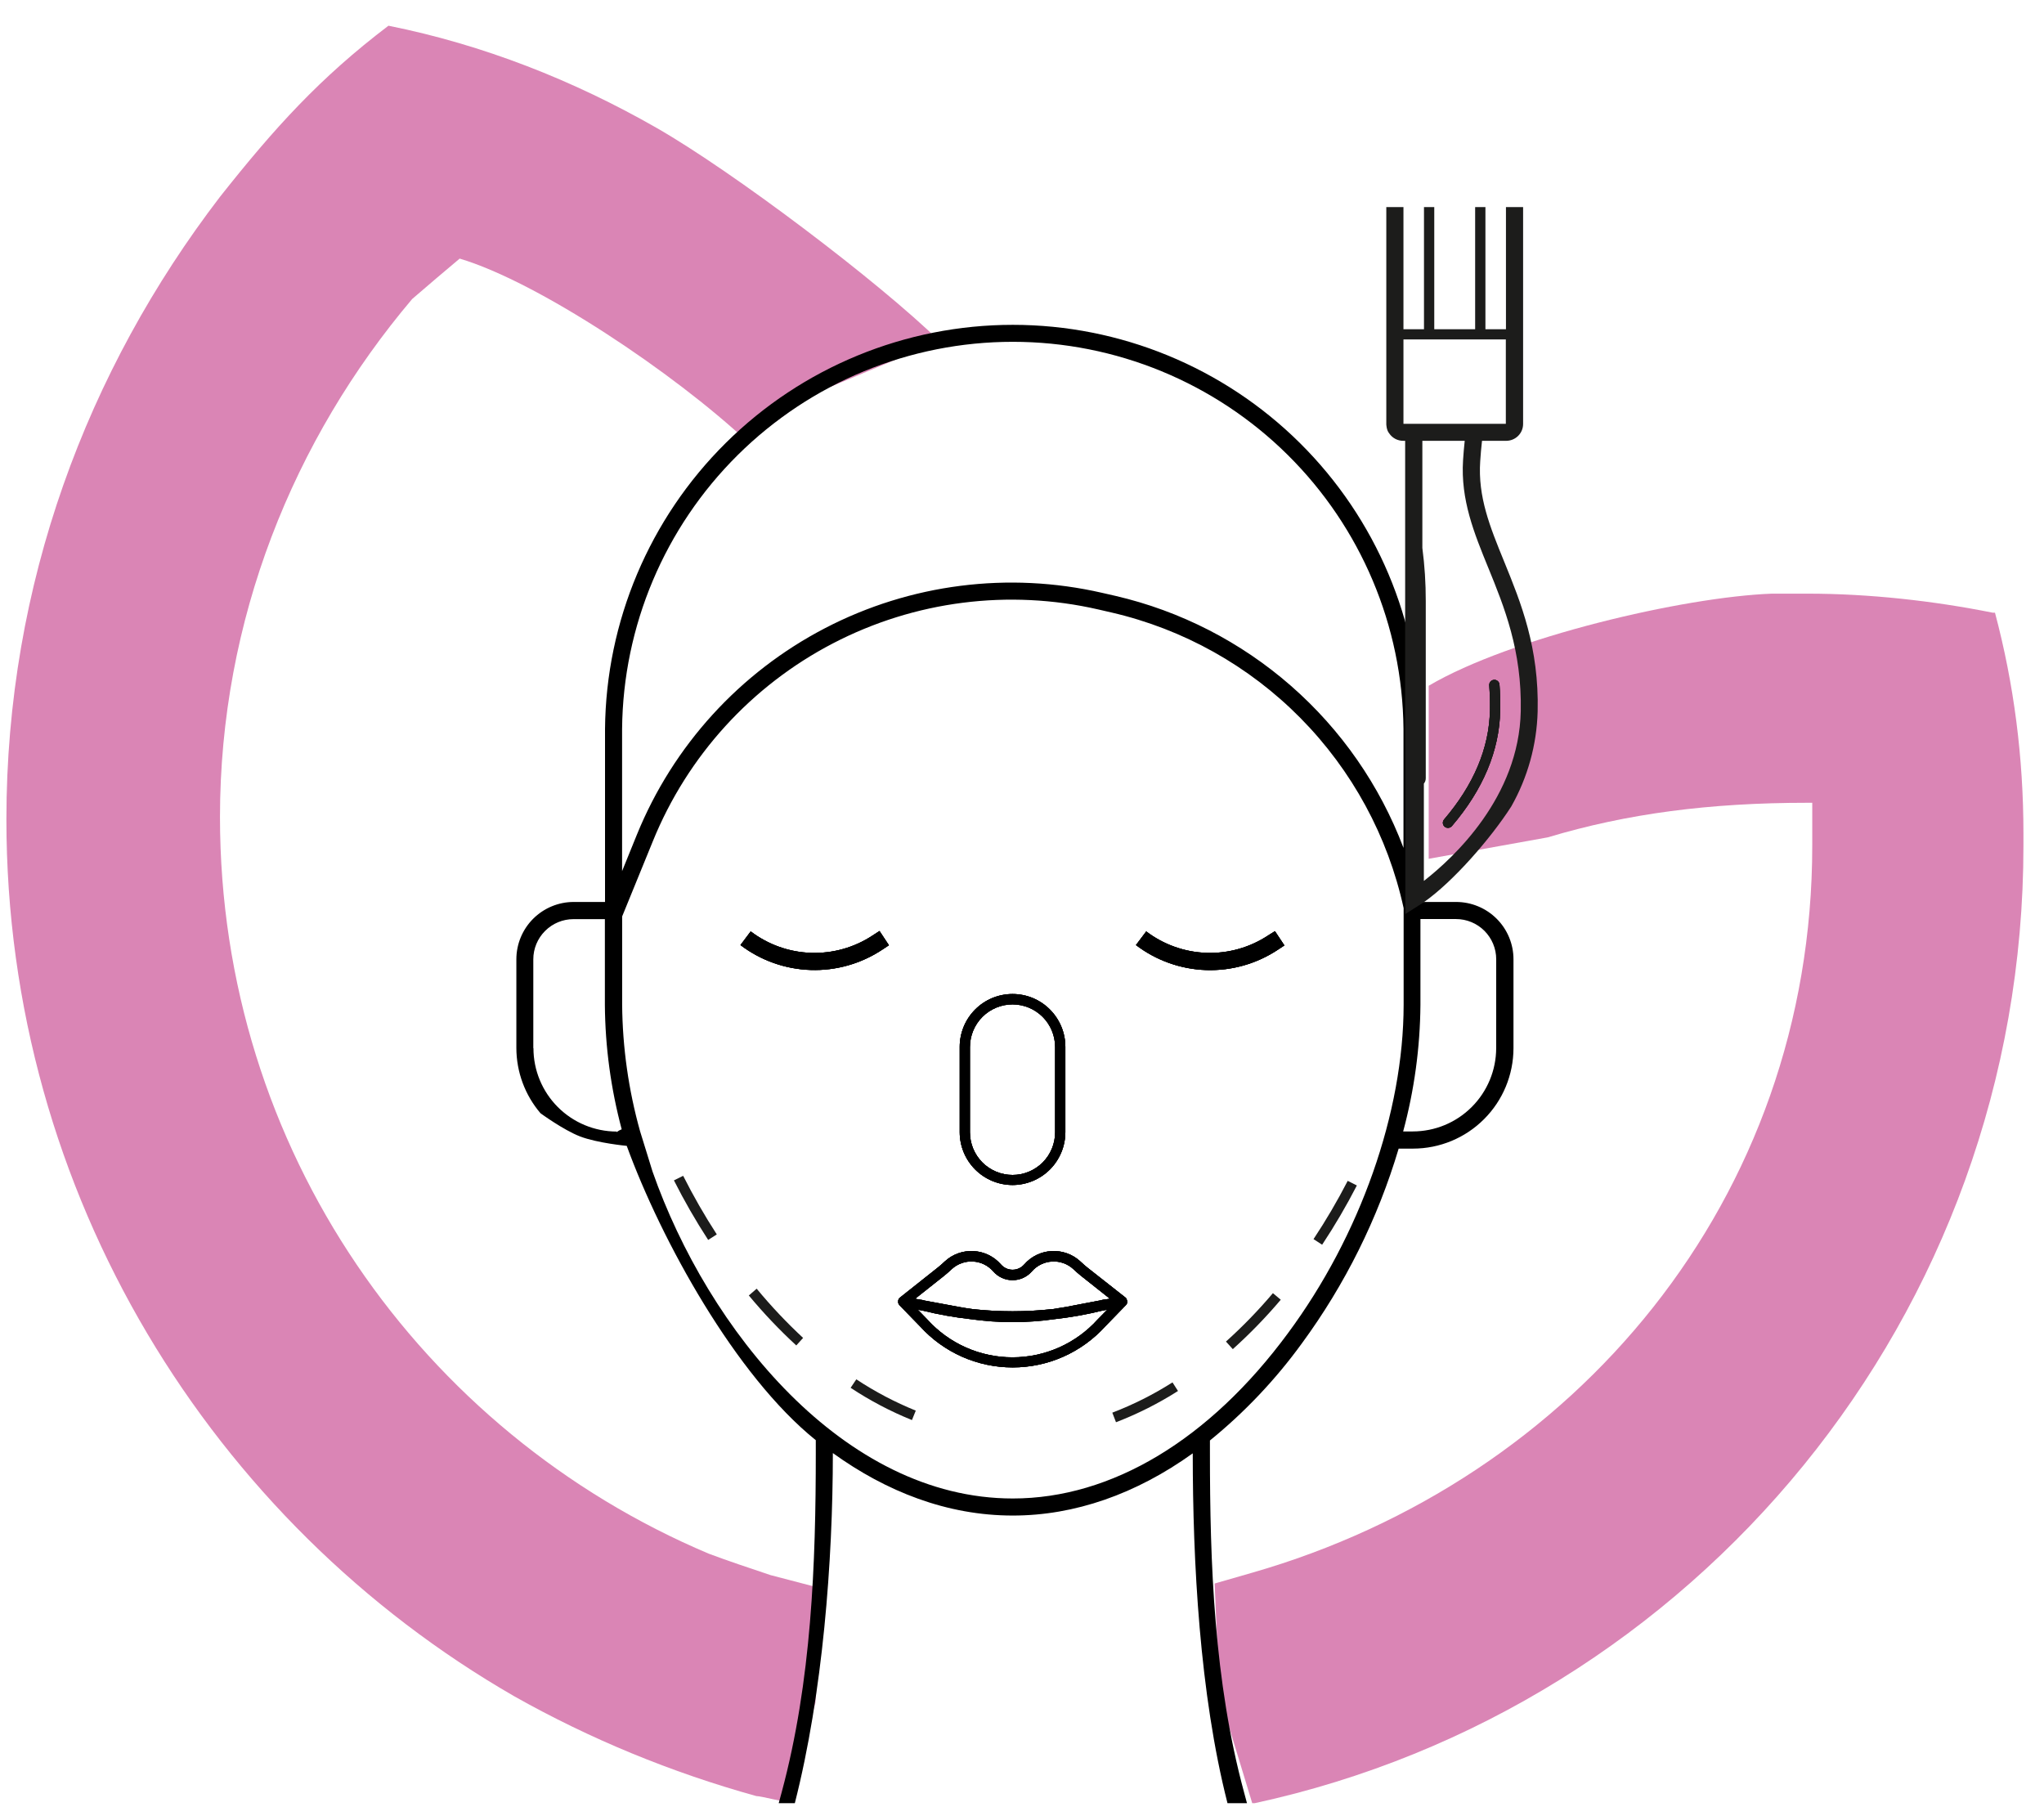
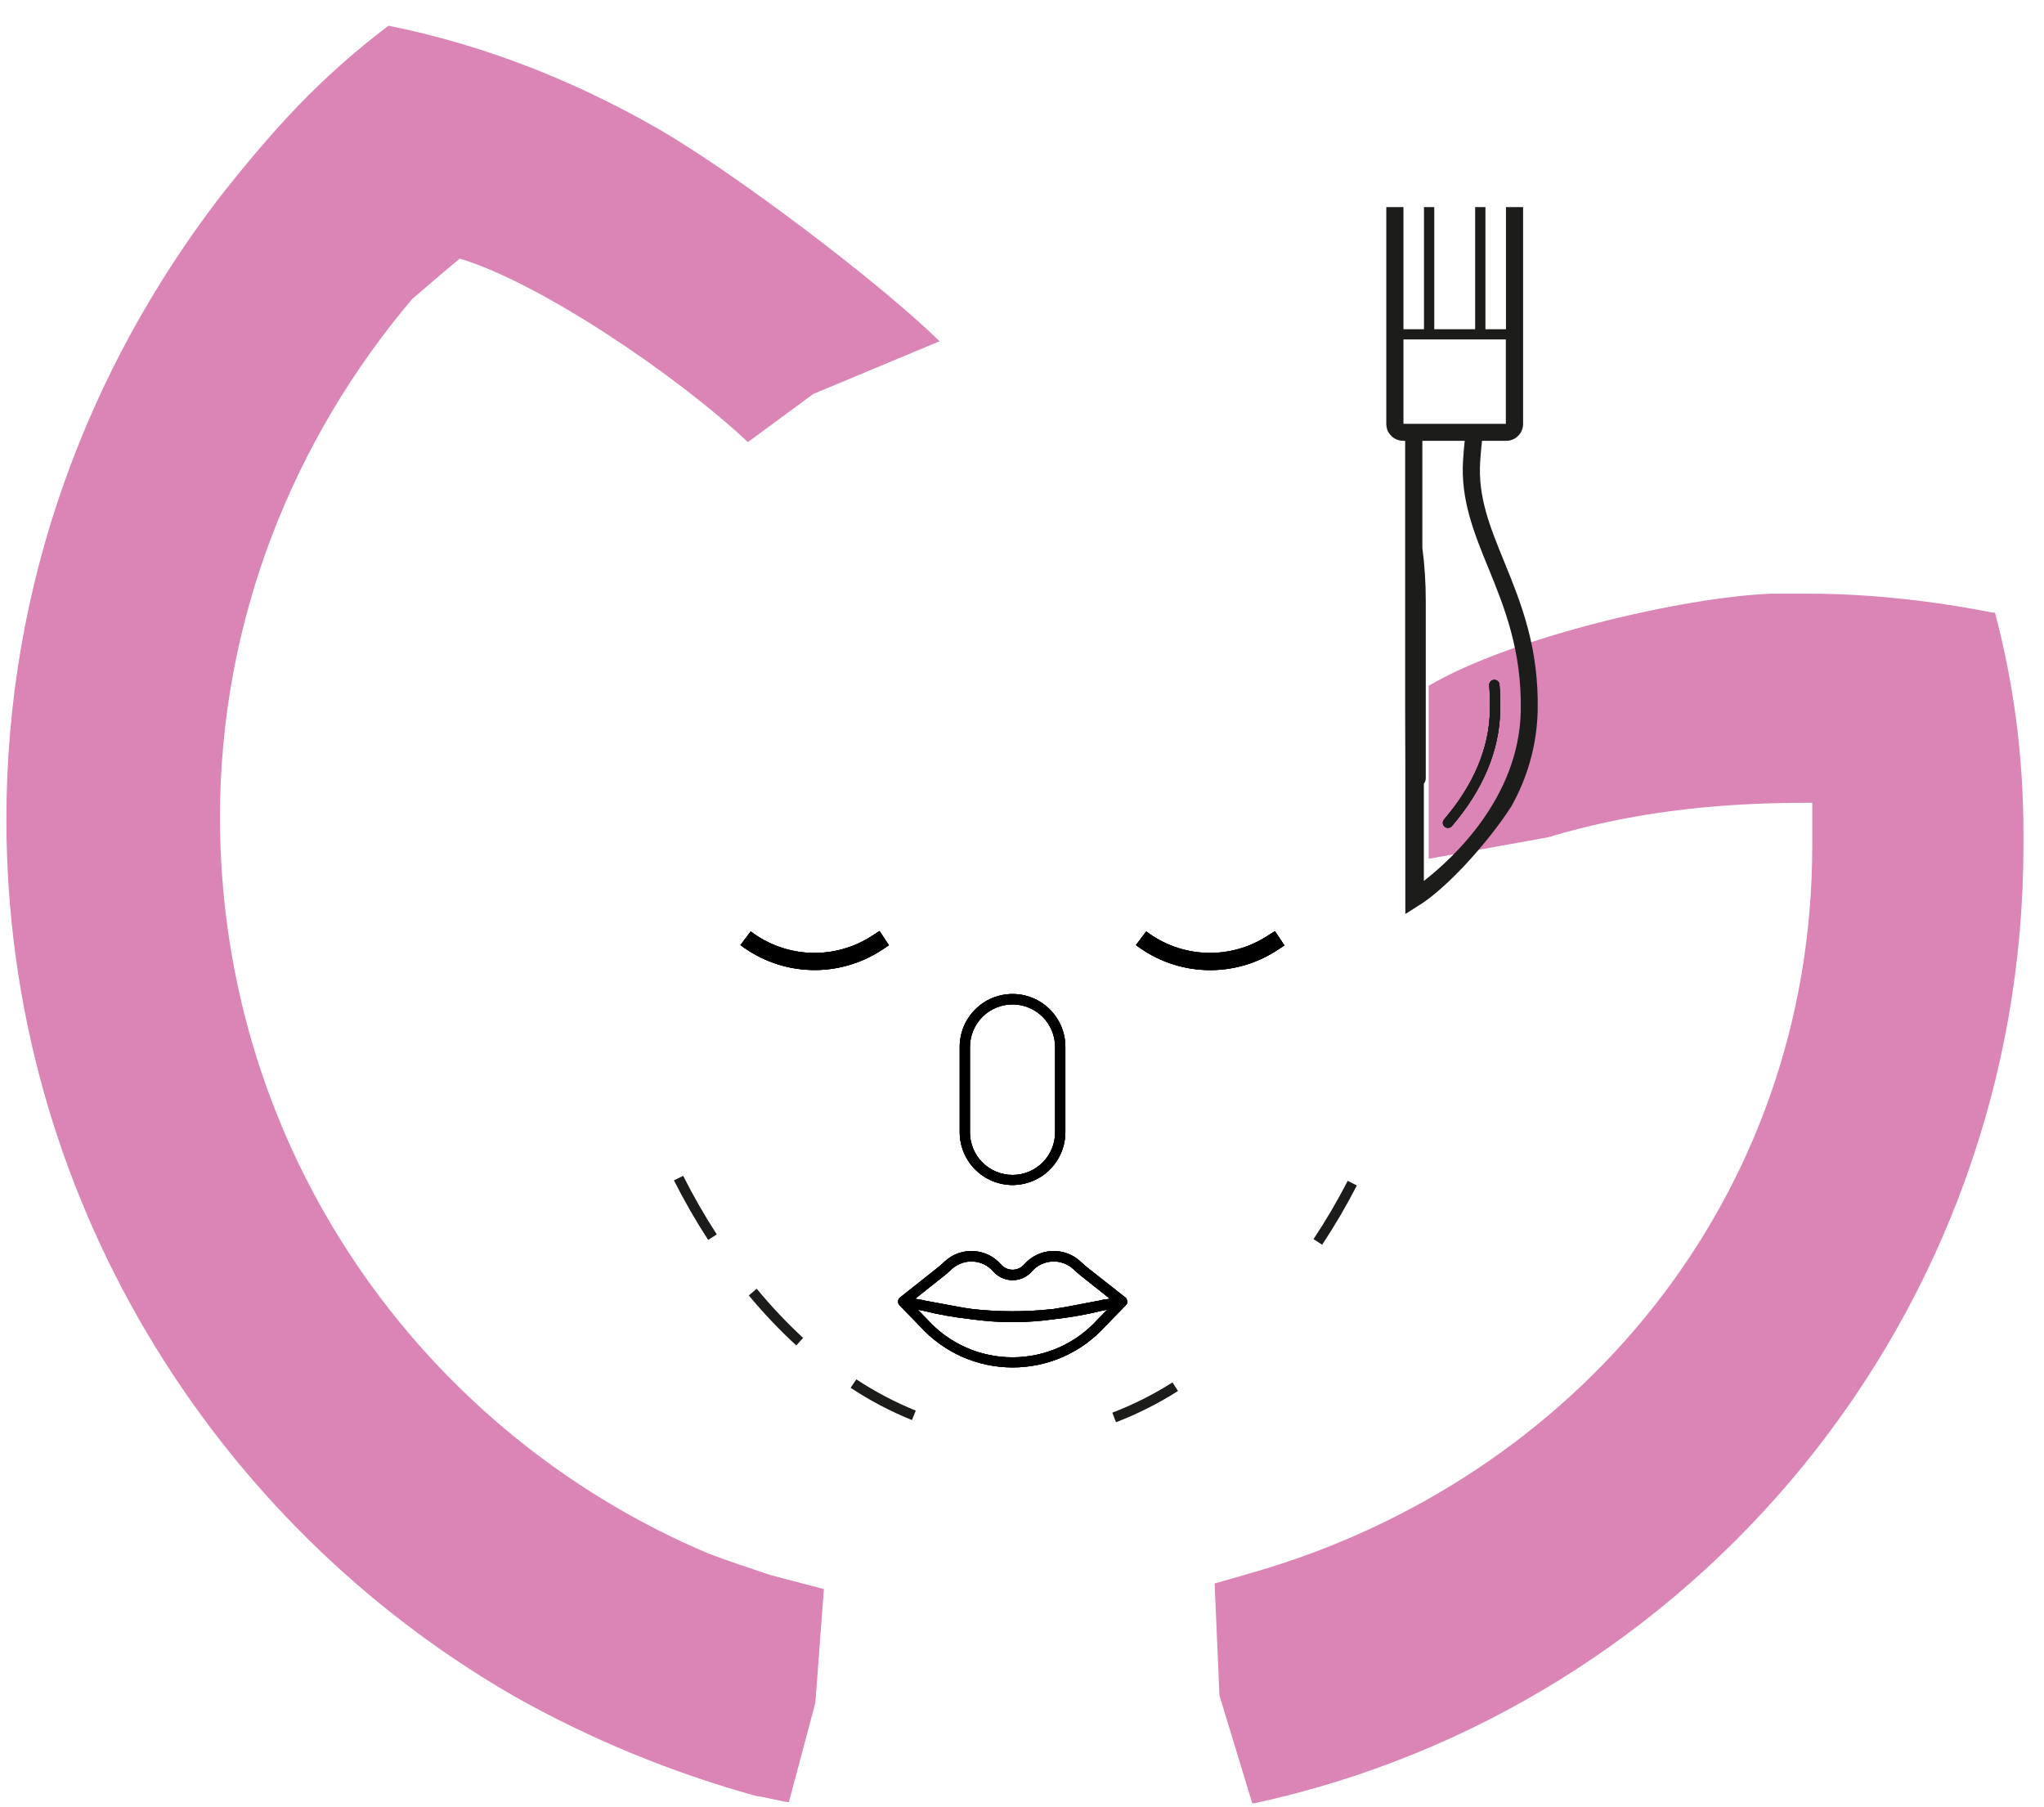
<svg xmlns="http://www.w3.org/2000/svg" width="69" height="61" viewBox="0 0 69 61" fill="none">
  <path d="M42.352 60.868C57.172 57.66 68.306 44.424 68.306 28.542C68.306 28.381 68.306 28.221 68.306 28.141C68.306 25.574 67.986 23.087 67.345 20.681C67.345 20.681 67.345 20.681 67.265 20.681C65.262 20.28 63.099 20.039 61.017 20.039C60.616 20.039 60.215 20.039 59.815 20.039C56.846 20.149 51.004 21.512 48.229 23.148V28.989L52.25 28.265C54.924 27.462 57.706 27.098 61.017 27.098C61.097 27.098 61.097 27.098 61.177 27.098C61.177 27.579 61.177 28.061 61.177 28.542C61.177 40.494 53.166 49.959 42.272 53.087L41.003 53.452L41.165 57.228L42.272 60.868" fill="url(#paint0_linear)" />
  <path d="M13.914 10.093C9.909 14.825 7.426 20.922 7.426 27.579C7.426 38.809 14.235 48.355 23.928 52.446C24.569 52.686 25.289 52.927 26.01 53.168L27.812 53.639L27.525 57.477L26.63 60.833C26.47 60.833 25.69 60.627 25.53 60.627C22.646 59.825 19.922 58.702 17.359 57.258C7.186 51.403 0.216 40.333 0.216 27.66C0.216 19.718 2.94 12.499 7.426 6.644C9.268 4.317 10.79 2.633 13.113 0.868C16.318 1.51 19.362 2.713 22.165 4.317C24.738 5.79 29.637 9.488 31.719 11.519L27.454 13.299L25.247 14.923C22.75 12.586 18.161 9.514 15.517 8.729C15.036 9.13 14.475 9.611 13.914 10.093Z" fill="url(#paint1_linear)" />
  <path d="M34.181 40.001C34.653 40 35.106 39.812 35.441 39.478C35.775 39.143 35.963 38.69 35.964 38.218V35.336C35.964 35.102 35.918 34.87 35.828 34.654C35.738 34.437 35.607 34.241 35.441 34.075C35.276 33.909 35.079 33.778 34.863 33.688C34.647 33.599 34.415 33.553 34.181 33.553C33.946 33.553 33.715 33.599 33.498 33.688C33.282 33.778 33.085 33.909 32.92 34.075C32.754 34.241 32.623 34.437 32.533 34.654C32.444 34.87 32.397 35.102 32.397 35.336V38.218C32.398 38.69 32.586 39.143 32.92 39.478C33.255 39.812 33.708 40 34.181 40.001ZM32.743 35.342C32.743 34.96 32.895 34.595 33.164 34.325C33.434 34.056 33.799 33.904 34.181 33.904C34.562 33.904 34.927 34.056 35.197 34.325C35.466 34.595 35.618 34.96 35.618 35.342V38.223C35.618 38.605 35.466 38.97 35.197 39.24C34.927 39.509 34.562 39.661 34.181 39.661C33.799 39.661 33.434 39.509 33.164 39.24C32.895 38.97 32.743 38.605 32.743 38.223V35.342Z" fill="black" />
  <path d="M38.045 43.897C38.044 43.892 38.043 43.888 38.042 43.884C38.04 43.879 38.038 43.873 38.035 43.868L38.035 43.864C38.035 43.861 38.035 43.859 38.035 43.856V43.849C38.029 43.84 38.023 43.832 38.017 43.824L38.002 43.809L37.996 43.802L36.703 42.784C36.633 42.729 36.567 42.669 36.498 42.605C36.492 42.6 36.486 42.595 36.48 42.59L36.466 42.576C36.336 42.456 36.183 42.364 36.017 42.305C35.85 42.246 35.674 42.22 35.498 42.23C35.321 42.24 35.149 42.285 34.99 42.362C34.831 42.44 34.69 42.549 34.574 42.682C34.525 42.738 34.465 42.783 34.397 42.814C34.33 42.845 34.256 42.861 34.182 42.861C34.107 42.861 34.034 42.845 33.966 42.814C33.899 42.783 33.839 42.738 33.79 42.682C33.674 42.549 33.532 42.44 33.374 42.362C33.215 42.285 33.043 42.24 32.866 42.23C32.69 42.22 32.514 42.246 32.347 42.305C32.181 42.364 32.028 42.456 31.898 42.576L31.883 42.59C31.873 42.599 31.862 42.609 31.852 42.618C31.787 42.677 31.726 42.733 31.661 42.784L30.377 43.802L30.37 43.809L30.356 43.824C30.352 43.828 30.348 43.833 30.344 43.838C30.342 43.842 30.339 43.846 30.336 43.849L30.331 43.856V43.868C30.327 43.877 30.323 43.887 30.32 43.897V43.919C30.319 43.928 30.319 43.938 30.32 43.947C30.319 43.955 30.319 43.963 30.32 43.97V43.98C30.32 43.98 30.322 43.983 30.324 43.987C30.325 43.989 30.326 43.992 30.327 43.994L30.328 43.996L30.328 43.998L30.329 44.001L30.33 44.004L30.332 44.007L30.333 44.012C30.334 44.014 30.335 44.017 30.336 44.019C30.338 44.021 30.339 44.023 30.34 44.024L30.342 44.028L30.344 44.03C30.346 44.033 30.348 44.035 30.35 44.038C30.352 44.041 30.354 44.043 30.356 44.045L30.358 44.05L30.361 44.053L30.363 44.056L30.364 44.058L31.064 44.778C31.459 45.213 31.941 45.56 32.478 45.798C33.016 46.036 33.597 46.158 34.185 46.158C34.772 46.158 35.353 46.036 35.891 45.798C36.428 45.56 36.91 45.213 37.305 44.778L38.008 44.054C38.011 44.052 38.013 44.049 38.015 44.046L38.018 44.042C38.021 44.038 38.024 44.034 38.027 44.03C38.029 44.027 38.031 44.024 38.033 44.021L38.035 44.018L38.036 44.015C38.039 44.009 38.042 44.002 38.044 43.995L38.045 43.991L38.046 43.989L38.047 43.986L38.049 43.984L38.051 43.98L38.052 43.976C38.053 43.97 38.052 43.969 38.052 43.967C38.052 43.965 38.052 43.952 38.052 43.944C38.053 43.934 38.053 43.925 38.052 43.915L38.051 43.91L38.049 43.906C38.048 43.903 38.047 43.9 38.045 43.897ZM37.048 44.545C36.685 44.946 36.242 45.266 35.748 45.485C35.254 45.704 34.719 45.817 34.179 45.817C33.638 45.817 33.104 45.704 32.609 45.485C32.115 45.266 31.672 44.946 31.309 44.545L30.984 44.21L31.156 44.242C31.687 44.374 32.226 44.469 32.77 44.529C33.706 44.662 34.656 44.662 35.593 44.529C36.136 44.469 36.675 44.373 37.206 44.242L37.377 44.21L37.048 44.545ZM37.263 43.869H37.249L37.134 43.897L35.971 44.119C35.83 44.144 35.688 44.167 35.546 44.187C34.639 44.288 33.722 44.288 32.815 44.187C32.673 44.167 32.531 44.144 32.391 44.119L31.229 43.904C31.22 43.902 31.212 43.9 31.204 43.898C31.201 43.897 31.199 43.897 31.196 43.896C31.168 43.89 31.141 43.883 31.113 43.876H31.099L30.893 43.84L31.875 43.062C31.952 43.001 32.023 42.936 32.092 42.873C32.1 42.866 32.108 42.858 32.116 42.851L32.131 42.837C32.227 42.749 32.34 42.682 32.463 42.638C32.586 42.594 32.716 42.575 32.846 42.583C32.976 42.59 33.104 42.623 33.221 42.68C33.338 42.737 33.442 42.818 33.528 42.916C33.609 43.009 33.71 43.084 33.822 43.135C33.935 43.187 34.057 43.213 34.181 43.213C34.305 43.213 34.427 43.187 34.54 43.135C34.653 43.084 34.753 43.009 34.834 42.916C34.92 42.818 35.024 42.737 35.142 42.68C35.259 42.623 35.386 42.59 35.516 42.583C35.646 42.575 35.776 42.594 35.899 42.638C36.022 42.682 36.135 42.749 36.231 42.837L36.245 42.851C36.246 42.853 36.248 42.854 36.25 42.855C36.325 42.924 36.403 42.995 36.487 43.062L37.468 43.84L37.263 43.869Z" fill="black" />
  <path d="M29.462 31.574C28.846 31.982 28.119 32.188 27.381 32.164C26.642 32.141 25.93 31.887 25.342 31.44L24.996 31.901C25.68 32.421 26.509 32.715 27.367 32.742C28.225 32.77 29.071 32.529 29.787 32.054L30.008 31.907L29.69 31.426L29.462 31.574Z" fill="black" />
  <path d="M42.812 31.574C42.196 31.982 41.469 32.188 40.731 32.164C39.993 32.14 39.281 31.887 38.693 31.44L38.347 31.901C39.03 32.421 39.858 32.716 40.716 32.745C41.574 32.773 42.42 32.534 43.136 32.06L43.358 31.913L43.039 31.432L42.812 31.574Z" fill="black" />
  <path fill-rule="evenodd" clip-rule="evenodd" d="M35.441 39.478C35.106 39.812 34.653 40 34.181 40.001C33.708 40 33.255 39.812 32.92 39.478C32.586 39.143 32.398 38.69 32.397 38.218V35.336C32.397 35.102 32.444 34.87 32.533 34.654C32.623 34.437 32.754 34.241 32.92 34.075C33.085 33.909 33.282 33.778 33.498 33.688C33.715 33.599 33.946 33.553 34.181 33.553C34.415 33.553 34.647 33.599 34.863 33.688C35.079 33.778 35.276 33.909 35.441 34.075C35.607 34.241 35.738 34.437 35.828 34.654C35.918 34.87 35.964 35.102 35.964 35.336V38.218C35.963 38.69 35.775 39.143 35.441 39.478ZM38.042 43.884C38.043 43.888 38.044 43.892 38.045 43.897C38.047 43.9 38.048 43.903 38.049 43.906L38.051 43.91L38.052 43.915C38.053 43.925 38.053 43.934 38.052 43.944V43.967C38.052 43.969 38.053 43.97 38.052 43.976L38.051 43.98L38.049 43.984L38.047 43.986L38.046 43.989L38.045 43.991L38.044 43.995C38.042 44.002 38.039 44.009 38.036 44.015L38.035 44.018L38.033 44.021C38.031 44.024 38.029 44.027 38.027 44.03C38.024 44.034 38.021 44.038 38.018 44.042L38.015 44.046C38.013 44.049 38.011 44.052 38.008 44.054L37.305 44.778C36.91 45.213 36.428 45.56 35.891 45.798C35.353 46.036 34.772 46.158 34.185 46.158C33.597 46.158 33.016 46.036 32.478 45.798C31.941 45.56 31.459 45.213 31.064 44.778L30.364 44.058L30.363 44.056L30.361 44.053L30.358 44.05L30.356 44.045C30.354 44.043 30.352 44.041 30.35 44.038C30.348 44.035 30.346 44.033 30.344 44.03L30.342 44.028L30.34 44.024L30.336 44.019C30.335 44.017 30.334 44.014 30.333 44.012L30.332 44.007L30.33 44.004L30.329 44.001L30.328 43.998L30.328 43.996L30.327 43.994C30.326 43.992 30.325 43.989 30.324 43.987C30.322 43.983 30.32 43.98 30.32 43.98V43.97C30.319 43.963 30.319 43.955 30.32 43.947C30.319 43.938 30.319 43.928 30.32 43.919V43.897C30.323 43.887 30.327 43.877 30.331 43.868V43.856L30.336 43.849C30.339 43.846 30.342 43.842 30.344 43.838C30.348 43.833 30.352 43.828 30.356 43.824L30.37 43.809L30.377 43.802L31.661 42.784C31.726 42.733 31.787 42.677 31.852 42.618L31.883 42.59L31.898 42.576C32.028 42.456 32.181 42.364 32.347 42.305C32.514 42.246 32.69 42.22 32.866 42.23C33.043 42.24 33.215 42.285 33.374 42.362C33.532 42.44 33.674 42.549 33.79 42.682C33.839 42.738 33.899 42.783 33.966 42.814C34.034 42.845 34.107 42.861 34.182 42.861C34.256 42.861 34.33 42.845 34.397 42.814C34.465 42.783 34.525 42.738 34.574 42.682C34.69 42.549 34.831 42.44 34.99 42.362C35.149 42.285 35.321 42.24 35.498 42.23C35.674 42.22 35.85 42.246 36.017 42.305C36.183 42.364 36.336 42.456 36.466 42.576L36.48 42.59L36.498 42.605C36.567 42.669 36.633 42.729 36.703 42.784L37.996 43.802L38.002 43.809L38.017 43.824C38.023 43.832 38.029 43.84 38.035 43.849V43.856C38.035 43.859 38.035 43.861 38.035 43.864L38.035 43.868C38.038 43.873 38.04 43.879 38.042 43.884ZM27.381 32.164C28.119 32.188 28.846 31.982 29.462 31.574L29.69 31.426L30.008 31.907L29.787 32.054C29.071 32.529 28.225 32.77 27.367 32.742C26.509 32.715 25.68 32.421 24.996 31.901L25.342 31.44C25.93 31.887 26.642 32.141 27.381 32.164ZM40.731 32.164C41.469 32.188 42.196 31.982 42.812 31.574L43.039 31.432L43.358 31.913L43.136 32.06C42.42 32.534 41.574 32.773 40.716 32.745C39.858 32.716 39.03 32.421 38.347 31.901L38.693 31.44C39.281 31.887 39.993 32.14 40.731 32.164ZM33.164 34.325C32.895 34.595 32.743 34.96 32.743 35.342V38.223C32.743 38.605 32.895 38.97 33.164 39.24C33.434 39.509 33.799 39.661 34.181 39.661C34.562 39.661 34.927 39.509 35.197 39.24C35.466 38.97 35.618 38.605 35.618 38.223V35.342C35.618 34.96 35.466 34.595 35.197 34.325C34.927 34.056 34.562 33.904 34.181 33.904C33.799 33.904 33.434 34.056 33.164 34.325ZM37.249 43.869H37.263L37.468 43.84L36.487 43.062C36.403 42.995 36.325 42.924 36.25 42.855L36.245 42.851L36.231 42.837C36.135 42.749 36.022 42.682 35.899 42.638C35.776 42.594 35.646 42.575 35.516 42.583C35.386 42.59 35.259 42.623 35.142 42.68C35.024 42.737 34.92 42.818 34.834 42.916C34.753 43.009 34.653 43.084 34.54 43.135C34.427 43.187 34.305 43.213 34.181 43.213C34.057 43.213 33.935 43.187 33.822 43.135C33.71 43.084 33.609 43.009 33.528 42.916C33.442 42.818 33.338 42.737 33.221 42.68C33.104 42.623 32.976 42.59 32.846 42.583C32.716 42.575 32.586 42.594 32.463 42.638C32.34 42.682 32.227 42.749 32.131 42.837L32.116 42.851L32.092 42.873C32.023 42.936 31.952 43.001 31.875 43.062L30.893 43.84L31.099 43.876H31.113C31.141 43.883 31.168 43.89 31.196 43.896L31.204 43.898L31.229 43.904L32.391 44.119C32.531 44.144 32.673 44.167 32.815 44.187C33.722 44.288 34.639 44.288 35.546 44.187C35.688 44.167 35.83 44.144 35.971 44.119L37.134 43.897L37.249 43.869ZM37.048 44.545C36.685 44.946 36.242 45.266 35.748 45.485C35.254 45.704 34.719 45.817 34.179 45.817C33.638 45.817 33.104 45.704 32.609 45.485C32.115 45.266 31.672 44.946 31.309 44.545L30.984 44.21L31.156 44.242C31.687 44.374 32.226 44.469 32.77 44.529C33.706 44.662 34.656 44.662 35.593 44.529C36.136 44.469 36.675 44.373 37.206 44.242L37.377 44.21L37.048 44.545Z" fill="black" />
  <path fill-rule="evenodd" clip-rule="evenodd" d="M34.181 40.001C34.653 40 35.106 39.812 35.441 39.478C35.775 39.143 35.963 38.69 35.964 38.218V35.336C35.964 35.102 35.918 34.87 35.828 34.654C35.738 34.437 35.607 34.241 35.441 34.075C35.276 33.909 35.079 33.778 34.863 33.688C34.647 33.599 34.415 33.553 34.181 33.553C33.946 33.553 33.715 33.599 33.498 33.688C33.282 33.778 33.085 33.909 32.92 34.075C32.754 34.241 32.623 34.437 32.533 34.654C32.444 34.87 32.397 35.102 32.397 35.336V38.218C32.398 38.69 32.586 39.143 32.92 39.478C33.255 39.812 33.708 40 34.181 40.001ZM38.035 43.856V43.849C38.029 43.84 38.023 43.832 38.017 43.824L38.002 43.809L37.996 43.802L36.703 42.784C36.633 42.729 36.567 42.669 36.498 42.605L36.48 42.59L36.466 42.576C36.336 42.456 36.183 42.364 36.017 42.305C35.85 42.246 35.674 42.22 35.498 42.23C35.321 42.24 35.149 42.285 34.99 42.362C34.831 42.44 34.69 42.549 34.574 42.682C34.525 42.738 34.465 42.783 34.397 42.814C34.33 42.845 34.256 42.861 34.182 42.861C34.107 42.861 34.034 42.845 33.966 42.814C33.899 42.783 33.839 42.738 33.79 42.682C33.674 42.549 33.532 42.44 33.374 42.362C33.215 42.285 33.043 42.24 32.866 42.23C32.69 42.22 32.514 42.246 32.347 42.305C32.181 42.364 32.028 42.456 31.898 42.576L31.883 42.59L31.852 42.618C31.787 42.677 31.726 42.733 31.661 42.784L30.377 43.802L30.37 43.809L30.356 43.824C30.352 43.828 30.348 43.833 30.344 43.838C30.342 43.842 30.339 43.846 30.336 43.849L30.331 43.856V43.868C30.327 43.877 30.323 43.887 30.32 43.897V43.919C30.319 43.928 30.319 43.938 30.32 43.947C30.319 43.955 30.319 43.963 30.32 43.97V43.98L30.324 43.987L30.327 43.994L30.328 43.996L30.328 43.998L30.329 44.001L30.33 44.004L30.332 44.007L30.333 44.012L30.336 44.019L30.34 44.024L30.342 44.028L30.344 44.03L30.35 44.038L30.356 44.045L30.358 44.05L30.361 44.053L30.363 44.056L30.364 44.058L31.064 44.778C31.459 45.213 31.941 45.56 32.478 45.798C33.016 46.036 33.597 46.158 34.185 46.158C34.772 46.158 35.353 46.036 35.891 45.798C36.428 45.56 36.91 45.213 37.305 44.778L38.008 44.054C38.011 44.052 38.013 44.049 38.015 44.046L38.018 44.042C38.021 44.038 38.024 44.034 38.027 44.03L38.033 44.021L38.035 44.018L38.036 44.015C38.039 44.009 38.042 44.002 38.044 43.995L38.045 43.991L38.046 43.989L38.047 43.986L38.049 43.984L38.051 43.98L38.052 43.976C38.053 43.97 38.052 43.969 38.052 43.967V43.944C38.053 43.934 38.053 43.925 38.052 43.915L38.051 43.91L38.049 43.906C38.048 43.903 38.047 43.9 38.045 43.897C38.044 43.892 38.043 43.888 38.042 43.884C38.04 43.879 38.038 43.873 38.035 43.868L38.035 43.864C38.035 43.861 38.035 43.859 38.035 43.856ZM29.462 31.574C28.846 31.982 28.119 32.188 27.381 32.164C26.642 32.141 25.93 31.887 25.342 31.44L24.996 31.901C25.68 32.421 26.509 32.715 27.367 32.742C28.225 32.77 29.071 32.529 29.787 32.054L30.008 31.907L29.69 31.426L29.462 31.574ZM42.812 31.574C42.196 31.982 41.469 32.188 40.731 32.164C39.993 32.14 39.281 31.887 38.693 31.44L38.347 31.901C39.03 32.421 39.858 32.716 40.716 32.745C41.574 32.773 42.42 32.534 43.136 32.06L43.358 31.913L43.039 31.432L42.812 31.574ZM33.164 34.325C32.895 34.595 32.743 34.96 32.743 35.342V38.223C32.743 38.605 32.895 38.97 33.164 39.24C33.434 39.509 33.799 39.661 34.181 39.661C34.562 39.661 34.927 39.509 35.197 39.24C35.466 38.97 35.618 38.605 35.618 38.223V35.342C35.618 34.96 35.466 34.595 35.197 34.325C34.927 34.056 34.562 33.904 34.181 33.904C33.799 33.904 33.434 34.056 33.164 34.325ZM37.263 43.869H37.249L37.134 43.897L35.971 44.119C35.83 44.144 35.688 44.167 35.546 44.187C34.639 44.288 33.722 44.288 32.815 44.187C32.673 44.167 32.531 44.144 32.391 44.119L31.229 43.904L31.204 43.898L31.196 43.896C31.168 43.89 31.141 43.883 31.113 43.876H31.099L30.893 43.84L31.875 43.062C31.952 43.001 32.023 42.936 32.092 42.873L32.116 42.851L32.131 42.837C32.227 42.749 32.34 42.682 32.463 42.638C32.586 42.594 32.716 42.575 32.846 42.583C32.976 42.59 33.104 42.623 33.221 42.68C33.338 42.737 33.442 42.818 33.528 42.916C33.609 43.009 33.71 43.084 33.822 43.135C33.935 43.187 34.057 43.213 34.181 43.213C34.305 43.213 34.427 43.187 34.54 43.135C34.653 43.084 34.753 43.009 34.834 42.916C34.92 42.818 35.024 42.737 35.142 42.68C35.259 42.623 35.386 42.59 35.516 42.583C35.646 42.575 35.776 42.594 35.899 42.638C36.022 42.682 36.135 42.749 36.231 42.837L36.245 42.851L36.25 42.855C36.325 42.924 36.403 42.995 36.487 43.062L37.468 43.84L37.263 43.869ZM35.748 45.485C36.242 45.266 36.685 44.946 37.048 44.545L37.377 44.21L37.206 44.242C36.675 44.373 36.136 44.469 35.593 44.529C34.656 44.662 33.706 44.662 32.77 44.529C32.226 44.469 31.687 44.374 31.156 44.242L30.984 44.21L31.309 44.545C31.672 44.946 32.115 45.266 32.609 45.485C33.104 45.704 33.638 45.817 34.179 45.817C34.719 45.817 35.254 45.704 35.748 45.485Z" fill="black" />
-   <path fill-rule="evenodd" clip-rule="evenodd" d="M49.151 30.446H47.955V24.605C47.922 20.976 46.457 17.507 43.879 14.952C41.301 12.398 37.818 10.965 34.189 10.965C30.56 10.965 27.078 12.398 24.5 14.952C21.922 17.507 20.457 20.976 20.424 24.605V30.446H19.364C18.852 30.447 18.361 30.651 17.998 31.013C17.636 31.375 17.432 31.867 17.431 32.379V35.376C17.433 36.184 17.721 36.964 18.246 37.578C18.246 37.578 19.016 38.142 19.579 38.36C20.166 38.586 21.157 38.679 21.157 38.679C22.317 41.86 24.83 46.438 27.539 48.614V49.034C27.539 52.772 27.398 56.749 26.386 60.504L26.287 60.868H26.831C27.776 57.162 28.114 52.702 28.115 49.049C29.918 50.349 31.971 51.158 34.19 51.158C36.279 51.158 38.35 50.432 40.264 49.058C40.265 52.707 40.493 57.166 41.437 60.868H42.095L41.997 60.504C40.98 56.749 40.844 52.772 40.844 49.034V48.624C42.015 47.672 43.057 46.572 43.944 45.351C45.404 43.363 46.511 41.137 47.215 38.772H47.702C48.601 38.771 49.462 38.414 50.097 37.778C50.733 37.143 51.09 36.282 51.091 35.383V32.386C51.092 32.131 51.042 31.879 50.945 31.643C50.847 31.407 50.705 31.193 50.524 31.013C50.344 30.833 50.13 30.69 49.894 30.593C49.659 30.495 49.406 30.446 49.151 30.446ZM24.906 15.358C22.436 17.805 21.032 21.128 21 24.605V29.405L21.5 28.174C22.722 25.171 24.973 22.7 27.849 21.205C30.726 19.709 34.041 19.286 37.202 20.011L37.654 20.114C39.849 20.624 41.884 21.667 43.58 23.151C45.276 24.634 46.581 26.513 47.378 28.62V24.605C47.346 21.128 45.942 17.805 43.472 15.358C41.002 12.911 37.666 11.538 34.189 11.538C30.712 11.538 27.376 12.911 24.906 15.358ZM18.003 32.383V35.38H18.008C18.007 36.125 18.303 36.84 18.829 37.368C19.356 37.896 20.07 38.194 20.816 38.196V38.215C20.868 38.175 20.926 38.143 20.987 38.12C20.622 36.752 20.43 35.344 20.419 33.928V31.026H19.36C19 31.026 18.655 31.169 18.401 31.424C18.146 31.678 18.003 32.023 18.003 32.383ZM34.19 50.582C37.524 50.582 40.824 48.602 43.475 45.007C45.924 41.699 47.378 37.549 47.383 33.925V30.653C46.852 28.228 45.645 26.004 43.9 24.238C42.156 22.472 39.947 21.237 37.529 20.677L37.078 20.573C34.051 19.878 30.876 20.283 28.12 21.716C25.365 23.148 23.209 25.515 22.04 28.392L21.002 30.935V33.92C21.015 35.362 21.218 36.797 21.607 38.185L22.027 39.543C23.895 44.88 28.478 50.582 34.19 50.582ZM49.682 37.367C50.209 36.84 50.506 36.125 50.507 35.38L50.508 32.379C50.508 32.02 50.364 31.675 50.11 31.42C49.856 31.166 49.511 31.023 49.151 31.023H47.95V33.927C47.938 35.368 47.742 36.801 47.367 38.192H47.694C48.44 38.191 49.155 37.895 49.682 37.367Z" fill="black" />
  <path d="M25.543 43.5L25.278 43.729C25.774 44.326 26.309 44.89 26.88 45.416L27.111 45.162C26.552 44.643 26.028 44.088 25.543 43.5Z" fill="#1C1C1B" />
  <path d="M22.75 39.844C23.098 40.534 23.484 41.205 23.906 41.854L24.197 41.668C23.783 41.03 23.404 40.369 23.062 39.69L22.75 39.844Z" fill="#1C1C1B" />
  <path d="M44.341 41.827L44.632 42.016C45.059 41.371 45.45 40.703 45.804 40.016L45.495 39.86C45.147 40.536 44.762 41.192 44.341 41.827Z" fill="#1C1C1B" />
-   <path d="M41.385 45.285L41.616 45.541C42.193 45.022 42.734 44.465 43.235 43.873L42.97 43.651C42.48 44.231 41.95 44.777 41.385 45.285Z" fill="#1C1C1B" />
  <path d="M37.549 47.685L37.673 48.008C38.404 47.727 39.106 47.374 39.766 46.953L39.58 46.663C38.939 47.071 38.259 47.413 37.549 47.685Z" fill="#1C1C1B" />
  <path d="M28.715 46.846C29.367 47.277 30.06 47.642 30.785 47.935L30.914 47.616C30.211 47.331 29.539 46.977 28.907 46.56L28.715 46.846Z" fill="#1C1C1B" />
  <path d="M48.748 27.662C48.733 27.68 48.722 27.7 48.715 27.721C48.708 27.743 48.705 27.765 48.707 27.788C48.709 27.811 48.715 27.833 48.725 27.853C48.736 27.873 48.75 27.891 48.768 27.906C48.803 27.935 48.848 27.949 48.894 27.945C48.94 27.941 48.982 27.92 49.012 27.885C50.066 26.651 50.615 25.342 50.643 23.992C50.649 23.694 50.643 23.396 50.618 23.106C50.614 23.061 50.593 23.018 50.558 22.989C50.523 22.959 50.477 22.944 50.432 22.948C50.386 22.952 50.343 22.974 50.313 23.008C50.284 23.043 50.269 23.088 50.272 23.134C50.294 23.411 50.302 23.698 50.296 23.984C50.27 25.254 49.749 26.491 48.748 27.662Z" fill="#1C1C1B" />
  <path fill-rule="evenodd" clip-rule="evenodd" d="M48.715 27.721C48.722 27.7 48.733 27.68 48.748 27.662C49.749 26.491 50.27 25.254 50.296 23.984C50.302 23.698 50.294 23.411 50.272 23.134C50.269 23.088 50.284 23.043 50.313 23.008C50.343 22.974 50.386 22.952 50.432 22.948C50.477 22.944 50.523 22.959 50.558 22.989C50.593 23.018 50.614 23.061 50.618 23.106C50.643 23.396 50.649 23.694 50.643 23.992C50.615 25.342 50.066 26.651 49.012 27.885C48.982 27.92 48.94 27.941 48.894 27.945C48.848 27.949 48.803 27.935 48.768 27.906C48.75 27.891 48.736 27.873 48.725 27.853C48.715 27.833 48.709 27.811 48.707 27.788C48.705 27.765 48.708 27.743 48.715 27.721Z" fill="#1C1C1B" />
  <path fill-rule="evenodd" clip-rule="evenodd" d="M49.968 15.568C49.983 15.338 50.003 15.109 50.029 14.88H50.846C50.996 14.88 51.141 14.82 51.248 14.714C51.355 14.608 51.415 14.465 51.416 14.315V6.99H50.837V11.114H50.144V6.99H49.797V11.114H48.417V6.99H48.07V11.114H47.377V6.99H46.798V14.315C46.798 14.315 46.798 14.519 46.901 14.636C46.953 14.712 47.023 14.773 47.105 14.816C47.186 14.858 47.277 14.88 47.368 14.88H47.434V23.987L47.44 25.815V30.853L48.059 30.459C49.058 29.76 50.322 28.304 51.017 27.222C51.572 26.241 51.877 25.141 51.907 24.016C51.959 21.859 51.338 20.336 50.79 18.99L50.777 18.96L50.773 18.948C50.297 17.782 49.886 16.776 49.968 15.568ZM47.377 11.458V14.306H50.833V11.458H47.377ZM48.066 29.736C49.074 28.951 51.277 26.907 51.337 24.006C51.379 21.959 50.776 20.479 50.245 19.177L50.244 19.175L50.242 19.171C49.76 17.989 49.303 16.872 49.389 15.532C49.403 15.312 49.422 15.094 49.445 14.88H48.015V18.497C48.093 19.09 48.131 19.687 48.13 20.285V26.272C48.13 26.337 48.108 26.4 48.066 26.451V29.736Z" fill="#1C1C1B" />
  <path fill-rule="evenodd" clip-rule="evenodd" d="M48.715 27.721C48.722 27.7 48.733 27.68 48.748 27.662C49.749 26.491 50.27 25.254 50.296 23.984C50.302 23.698 50.294 23.411 50.272 23.134C50.269 23.088 50.284 23.043 50.313 23.008C50.343 22.974 50.386 22.952 50.432 22.948C50.477 22.944 50.523 22.959 50.558 22.989C50.593 23.018 50.614 23.061 50.618 23.106C50.643 23.396 50.649 23.694 50.643 23.992C50.615 25.342 50.066 26.651 49.012 27.885C48.982 27.92 48.94 27.941 48.894 27.945C48.848 27.949 48.803 27.935 48.768 27.906C48.75 27.891 48.736 27.873 48.725 27.853C48.715 27.833 48.709 27.811 48.707 27.788C48.705 27.765 48.708 27.743 48.715 27.721Z" fill="#1C1C1B" />
  <defs>
    <linearGradient id="paint0_linear" x1="49.882" y1="0.868" x2="25.793" y2="67.024" gradientUnits="userSpaceOnUse">
      <stop stop-color="#DA85B5" />
      <stop offset="1" stop-color="#DA85B5" />
    </linearGradient>
    <linearGradient id="paint1_linear" x1="49.882" y1="0.868" x2="25.793" y2="67.024" gradientUnits="userSpaceOnUse">
      <stop stop-color="#DA85B5" />
      <stop offset="1" stop-color="#DA85B5" />
    </linearGradient>
  </defs>
</svg>